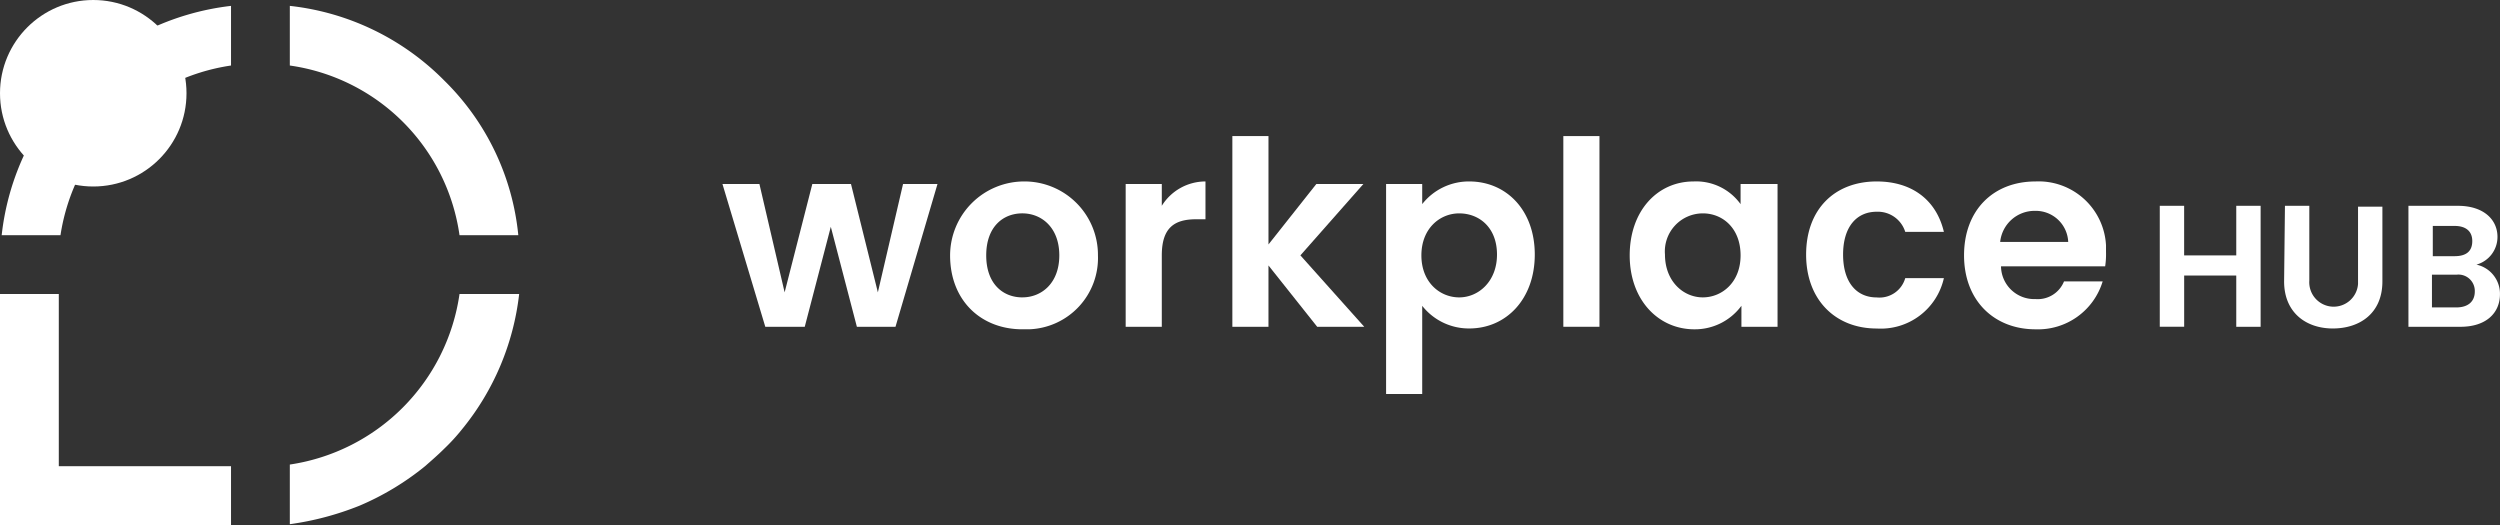
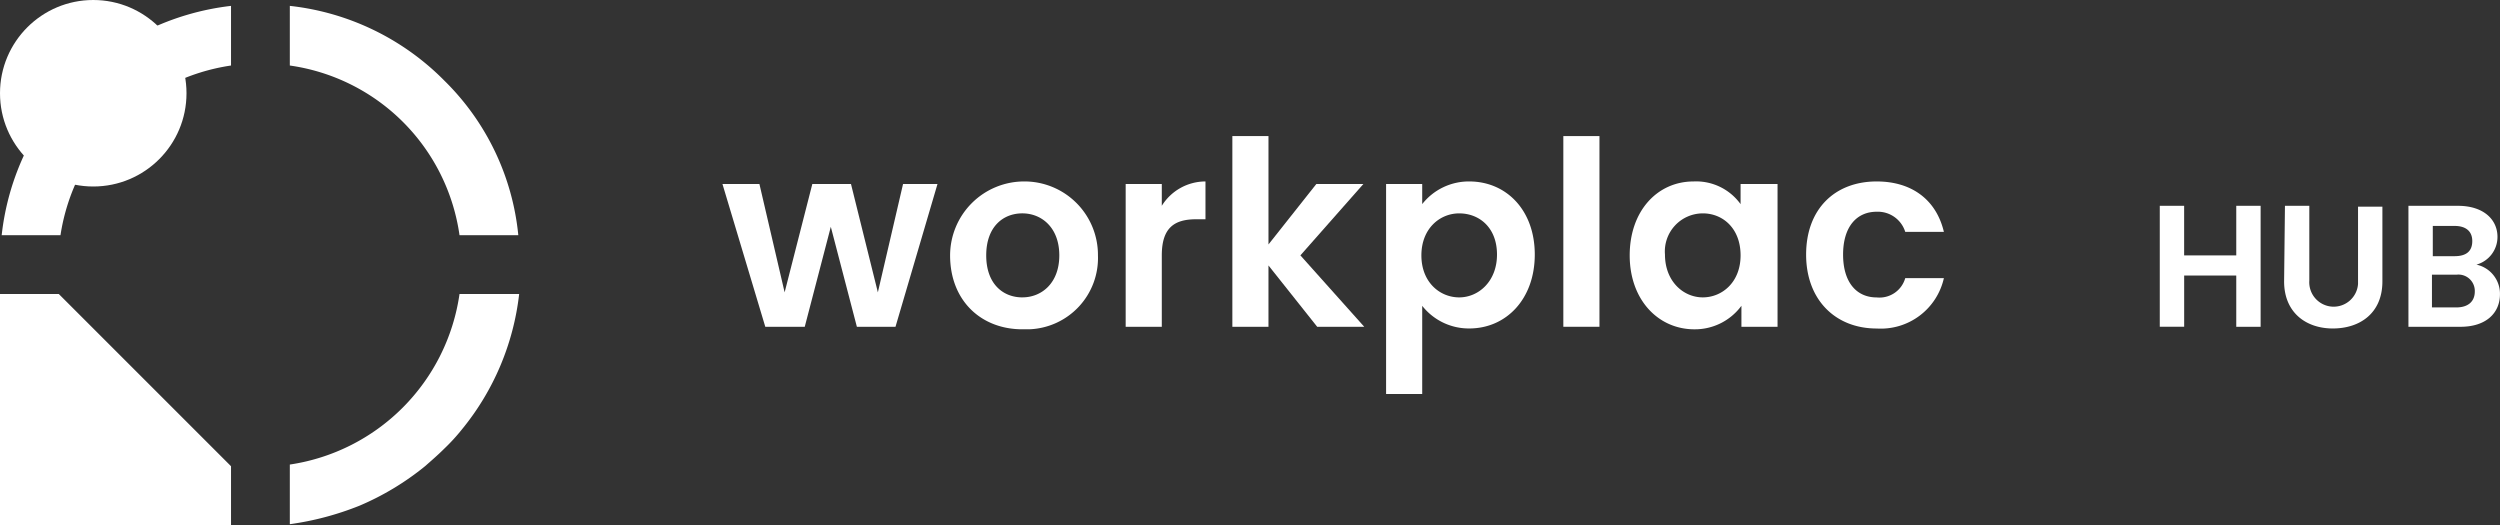
<svg xmlns="http://www.w3.org/2000/svg" width="273.377" height="57.413" viewBox="0 0 273.377 57.413">
  <rect x="0" y="0" width="273.377" height="57.413" fill="#333333" stroke="none" />
  <defs>
    <style>.a{fill:#fff;}</style>
  </defs>
  <path class="a" d="M86-50.3h4.042L92.8-38.45,95.829-50.3h4.226l2.94,11.85L105.75-50.3h3.766l-4.593,15.616H100.7L97.85-45.615,95-34.684H90.685Z" transform="translate(-7 70.417)" />
  <path class="a" d="M121-34.433c-4.5,0-7.9-3.123-7.9-8.084a8.1,8.1,0,0,1,8.084-8.084,8.037,8.037,0,0,1,8.084,8.084,7.8,7.8,0,0,1-7.533,8.084Zm0-3.491c2.113,0,4.042-1.562,4.042-4.593s-1.929-4.593-4.042-4.593-3.95,1.47-3.95,4.593S118.887-37.923,121-37.923Z" transform="translate(-9.206 70.442)" />
  <path class="a" d="M137.95-34.708H134V-50.324h3.95v2.388a5.626,5.626,0,0,1,4.777-2.664v4.134h-1.01c-2.388,0-3.766.919-3.766,3.95v7.808Z" transform="translate(-10.907 70.442)" />
  <path class="a" d="M146.7-56h3.95v11.85l5.236-6.614h5.144l-6.89,7.808,6.981,7.808h-5.144l-5.328-6.706v6.706H146.7Z" transform="translate(-11.941 70.881)" />
  <path class="a" d="M174.094-50.6c4.042,0,7.165,3.123,7.165,7.992s-3.123,8.084-7.165,8.084A6.488,6.488,0,0,1,168.95-37v9.645H165V-50.324h3.95v2.2A6.488,6.488,0,0,1,174.094-50.6Zm-1.1,3.491c-2.113,0-4.134,1.653-4.134,4.593s2.021,4.593,4.134,4.593,4.134-1.745,4.134-4.685S175.2-47.109,172.992-47.109Z" transform="translate(-13.43 70.442)" />
  <path class="a" d="M186.1-56h3.95v20.852H186.1Z" transform="translate(-15.148 70.881)" />
  <path class="a" d="M200.981-50.6a5.991,5.991,0,0,1,5.144,2.48v-2.2h4.042v15.616h-3.95v-2.3a6.311,6.311,0,0,1-5.144,2.572c-3.95,0-7.073-3.215-7.073-8.084S197.031-50.6,200.981-50.6Zm1.01,3.491a4.157,4.157,0,0,0-4.134,4.5c0,2.94,2.021,4.685,4.134,4.685s4.134-1.653,4.134-4.593-1.929-4.593-4.134-4.593Z" transform="translate(-15.791 70.442)" />
  <path class="a" d="M222.716-50.6c3.858,0,6.522,2.021,7.349,5.512H225.84a3.139,3.139,0,0,0-3.123-2.2c-2.2,0-3.674,1.653-3.674,4.685s1.47,4.685,3.674,4.685a2.926,2.926,0,0,0,3.123-2.113h4.226a7.071,7.071,0,0,1-7.349,5.512c-4.5,0-7.716-3.123-7.716-8.084S218.123-50.6,222.716-50.6Z" transform="translate(-17.5 70.442)" />
-   <path class="a" d="M241.608-34.433c-4.5,0-7.808-3.123-7.808-8.084s3.215-8.084,7.808-8.084a7.381,7.381,0,0,1,7.716,6.981v.735a8.911,8.911,0,0,1-.092,1.562H237.842a3.629,3.629,0,0,0,3.766,3.583h0a3.1,3.1,0,0,0,3.123-1.929h4.226A7.387,7.387,0,0,1,241.608-34.433Zm-3.858-9.553h7.441a3.551,3.551,0,0,0-3.583-3.4h-.092A3.786,3.786,0,0,0,237.75-43.987Z" transform="translate(-19.03 70.443)" />
  <path class="a" d="M265.367-40.076h-5.6v5.6H257.1V-47.7h2.664v5.42h5.7V-47.7h2.664v13.228h-2.664v-5.6Z" transform="translate(-20.927 70.206)" />
  <path class="a" d="M271.992-47.7h2.664v8.176a2.673,2.673,0,0,0,2.48,2.848,2.673,2.673,0,0,0,2.848-2.48v-8.451h2.664v8.176c0,3.491-2.48,5.144-5.42,5.144s-5.328-1.745-5.328-5.144l.092-8.267Z" transform="translate(-22.131 70.206)" />
  <path class="a" d="M292.4-34.472h-5.7V-47.7h5.42c2.756,0,4.317,1.47,4.317,3.4a3.142,3.142,0,0,1-2.3,3.031,3.262,3.262,0,0,1,2.572,3.215C296.713-35.942,295.151-34.472,292.4-34.472ZM291.752-45.5h-2.388v3.307h2.388q1.929,0,1.929-1.653C293.681-44.944,292.947-45.5,291.752-45.5Zm.184,5.328h-2.664v3.583h2.664c1.286,0,2.021-.643,2.021-1.745A1.791,1.791,0,0,0,291.936-40.167Z" transform="translate(-23.336 70.206)" />
  <path class="a" d="M8.376-63.324A28.053,28.053,0,0,0,.2-46.422H6.63A22.119,22.119,0,0,1,25.278-64.978V-71.5A28.552,28.552,0,0,0,8.376-63.324Z" transform="translate(-0.016 72.143)" />
  <path class="a" d="M51.4-63.324A28.053,28.053,0,0,0,34.5-71.5v6.522A21.825,21.825,0,0,1,53.056-46.422h6.43A27.444,27.444,0,0,0,51.4-63.324Z" transform="translate(-2.808 72.143)" />
-   <path class="a" d="M25.262-18.369v6.43H0V-37.2H6.43v18.831Z" transform="translate(0 69.351)" />
+   <path class="a" d="M25.262-18.369v6.43H0V-37.2H6.43Z" transform="translate(0 69.351)" />
  <path class="a" d="M59.578-37.2a28.4,28.4,0,0,1-6.247,14.79A21.048,21.048,0,0,1,51.4-20.3c-.643.643-1.378,1.286-2.113,1.929a29.756,29.756,0,0,1-7.165,4.317A32.267,32.267,0,0,1,34.5-12.03v-6.522A22.02,22.02,0,0,0,53.056-37.2Z" transform="translate(-2.808 69.351)" />
  <circle class="a" cx="10.197" cy="10.197" r="10.197" transform="translate(0 0)" />
</svg>